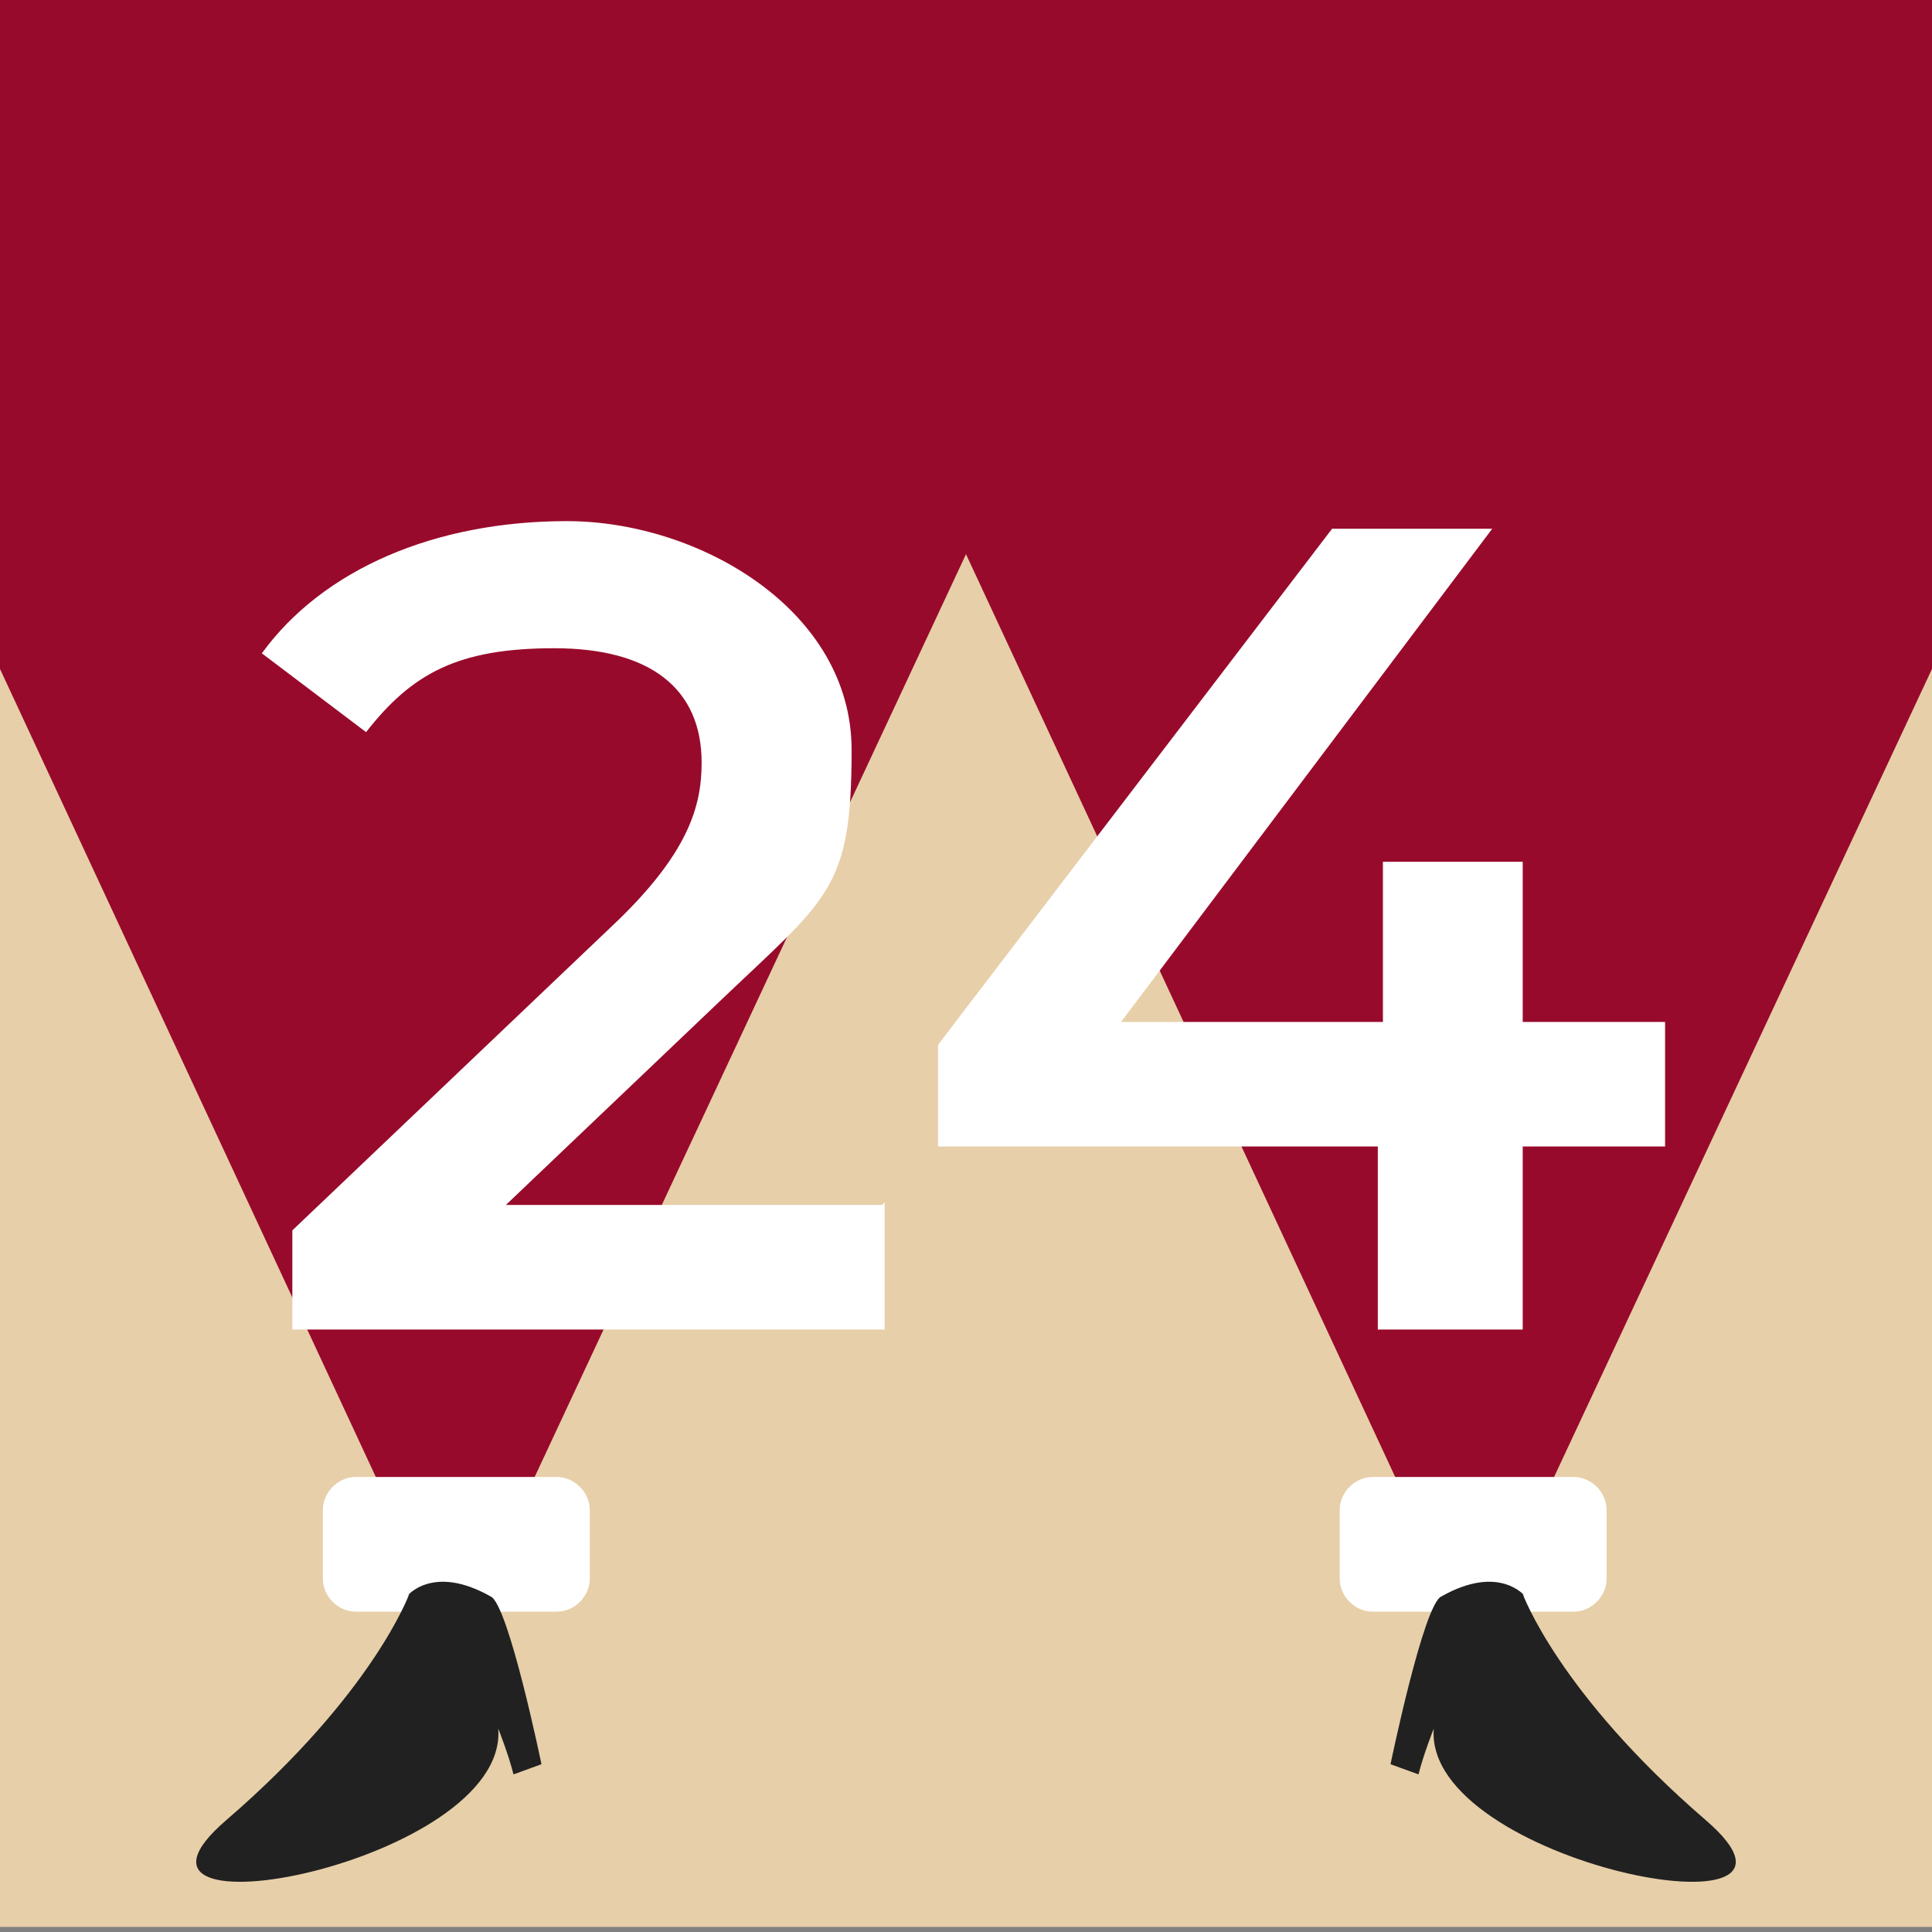
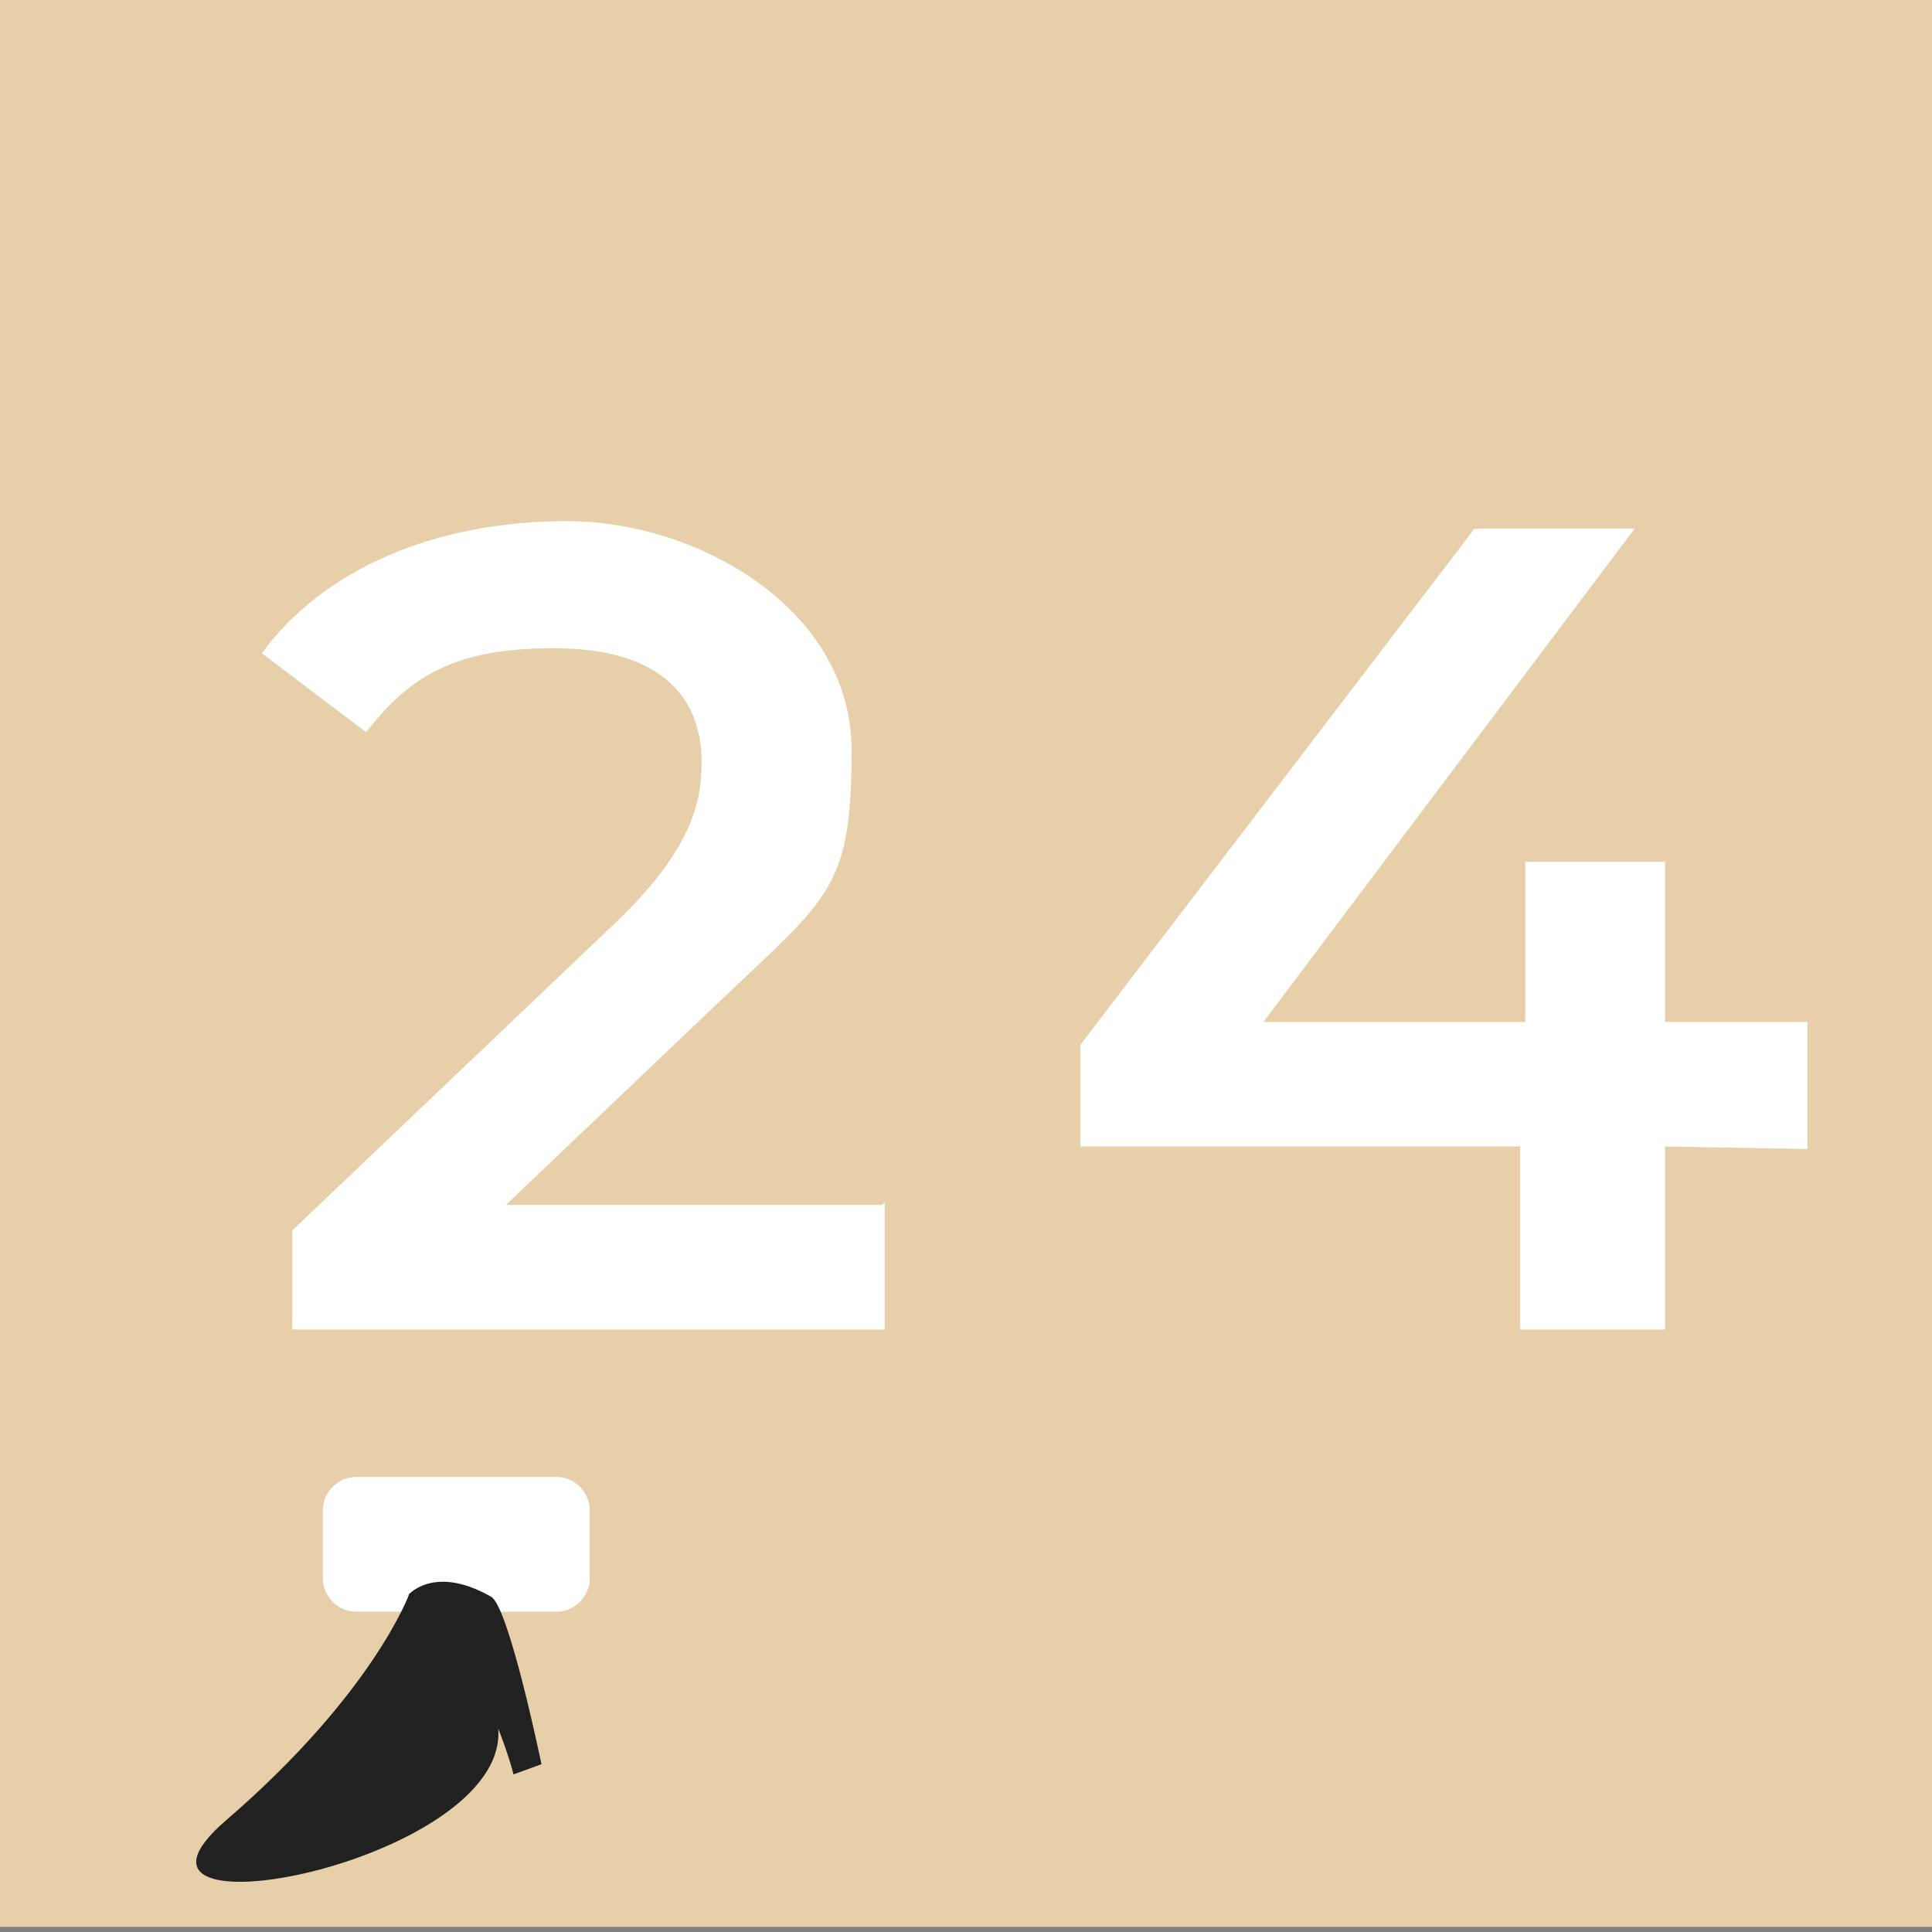
<svg xmlns="http://www.w3.org/2000/svg" id="Calque_1" version="1.1" viewBox="0 0 76 76">
  <rect x="0" y="0" width="76" height="76" fill="#808080" stroke="none" />
  <defs>
    <style>
      .st0 {
        fill: none;
      }

      .st1 {
        fill: #212121;
      }

      .st2 {
        isolation: isolate;
      }

      .st3 {
        fill: #fff;
      }

      .st4 {
        fill: #980a2b;
      }

      .st5 {
        fill: #e7cfa9;
      }
    </style>
  </defs>
  <rect class="st5" x="-.1" y="-.5" width="76.2" height="76.3" />
-   <polygon class="st4" points="76.1 -.5 76.1 26.1 58 64.8 38 21.8 17.9 64.8 -.1 26.1 -.1 -.5 76.1 -.5" />
  <path class="st3" d="M21.9,58.1h-7.9c-.7,0-1.3.6-1.3,1.3v2.7c0,.7.6,1.3,1.3,1.3h7.9c.7,0,1.3-.6,1.3-1.3v-2.7c0-.7-.6-1.3-1.3-1.3Z" />
  <path class="st1" d="M16.1,62.7s-1.4,3.9-7.2,8.9c-5.7,4.9,11.1,1.7,10.7-3.6,0,0,.4,1,.6,1.8l1.1-.4s-1.3-6.3-2-6.6c-2.3-1.3-3.3,0-3.3,0Z" />
-   <path class="st3" d="M54,58.1h7.9c.7,0,1.3.6,1.3,1.3v2.7c0,.7-.6,1.3-1.3,1.3h-7.9c-.7,0-1.3-.6-1.3-1.3v-2.7c0-.7.6-1.3,1.3-1.3Z" />
-   <path class="st1" d="M59.9,62.7s1.4,3.9,7.2,8.9c5.7,4.9-11.1,1.7-10.7-3.6,0,0-.4,1-.6,1.8l-1.1-.4s1.3-6.3,2-6.6c2.3-1.3,3.3,0,3.3,0Z" />
  <rect class="st0" x="11.2" y="20.5" width="53.4" height="34.2" />
  <g class="st2">
    <path class="st3" d="M34.8,47.3v5H11.5v-3.9l12.5-11.9c3.1-2.9,3.6-4.8,3.6-6.5,0-2.9-2-4.5-5.8-4.5s-5.6,1-7.4,3.3l-4.1-3.1c2.4-3.3,6.8-5.2,12-5.2s11.2,3.5,11.2,9-.9,5.8-5.2,9.9l-8.4,8h14.8Z" />
-     <path class="st3" d="M65.5,45.1h-5.6v7.2h-5.7v-7.2h-17.3v-4l15.5-20.3h6.3l-14.6,19.4h10.3v-6.3h5.5v6.3h5.6v5Z" />
+     <path class="st3" d="M65.5,45.1v7.2h-5.7v-7.2h-17.3v-4l15.5-20.3h6.3l-14.6,19.4h10.3v-6.3h5.5v6.3h5.6v5Z" />
  </g>
</svg>